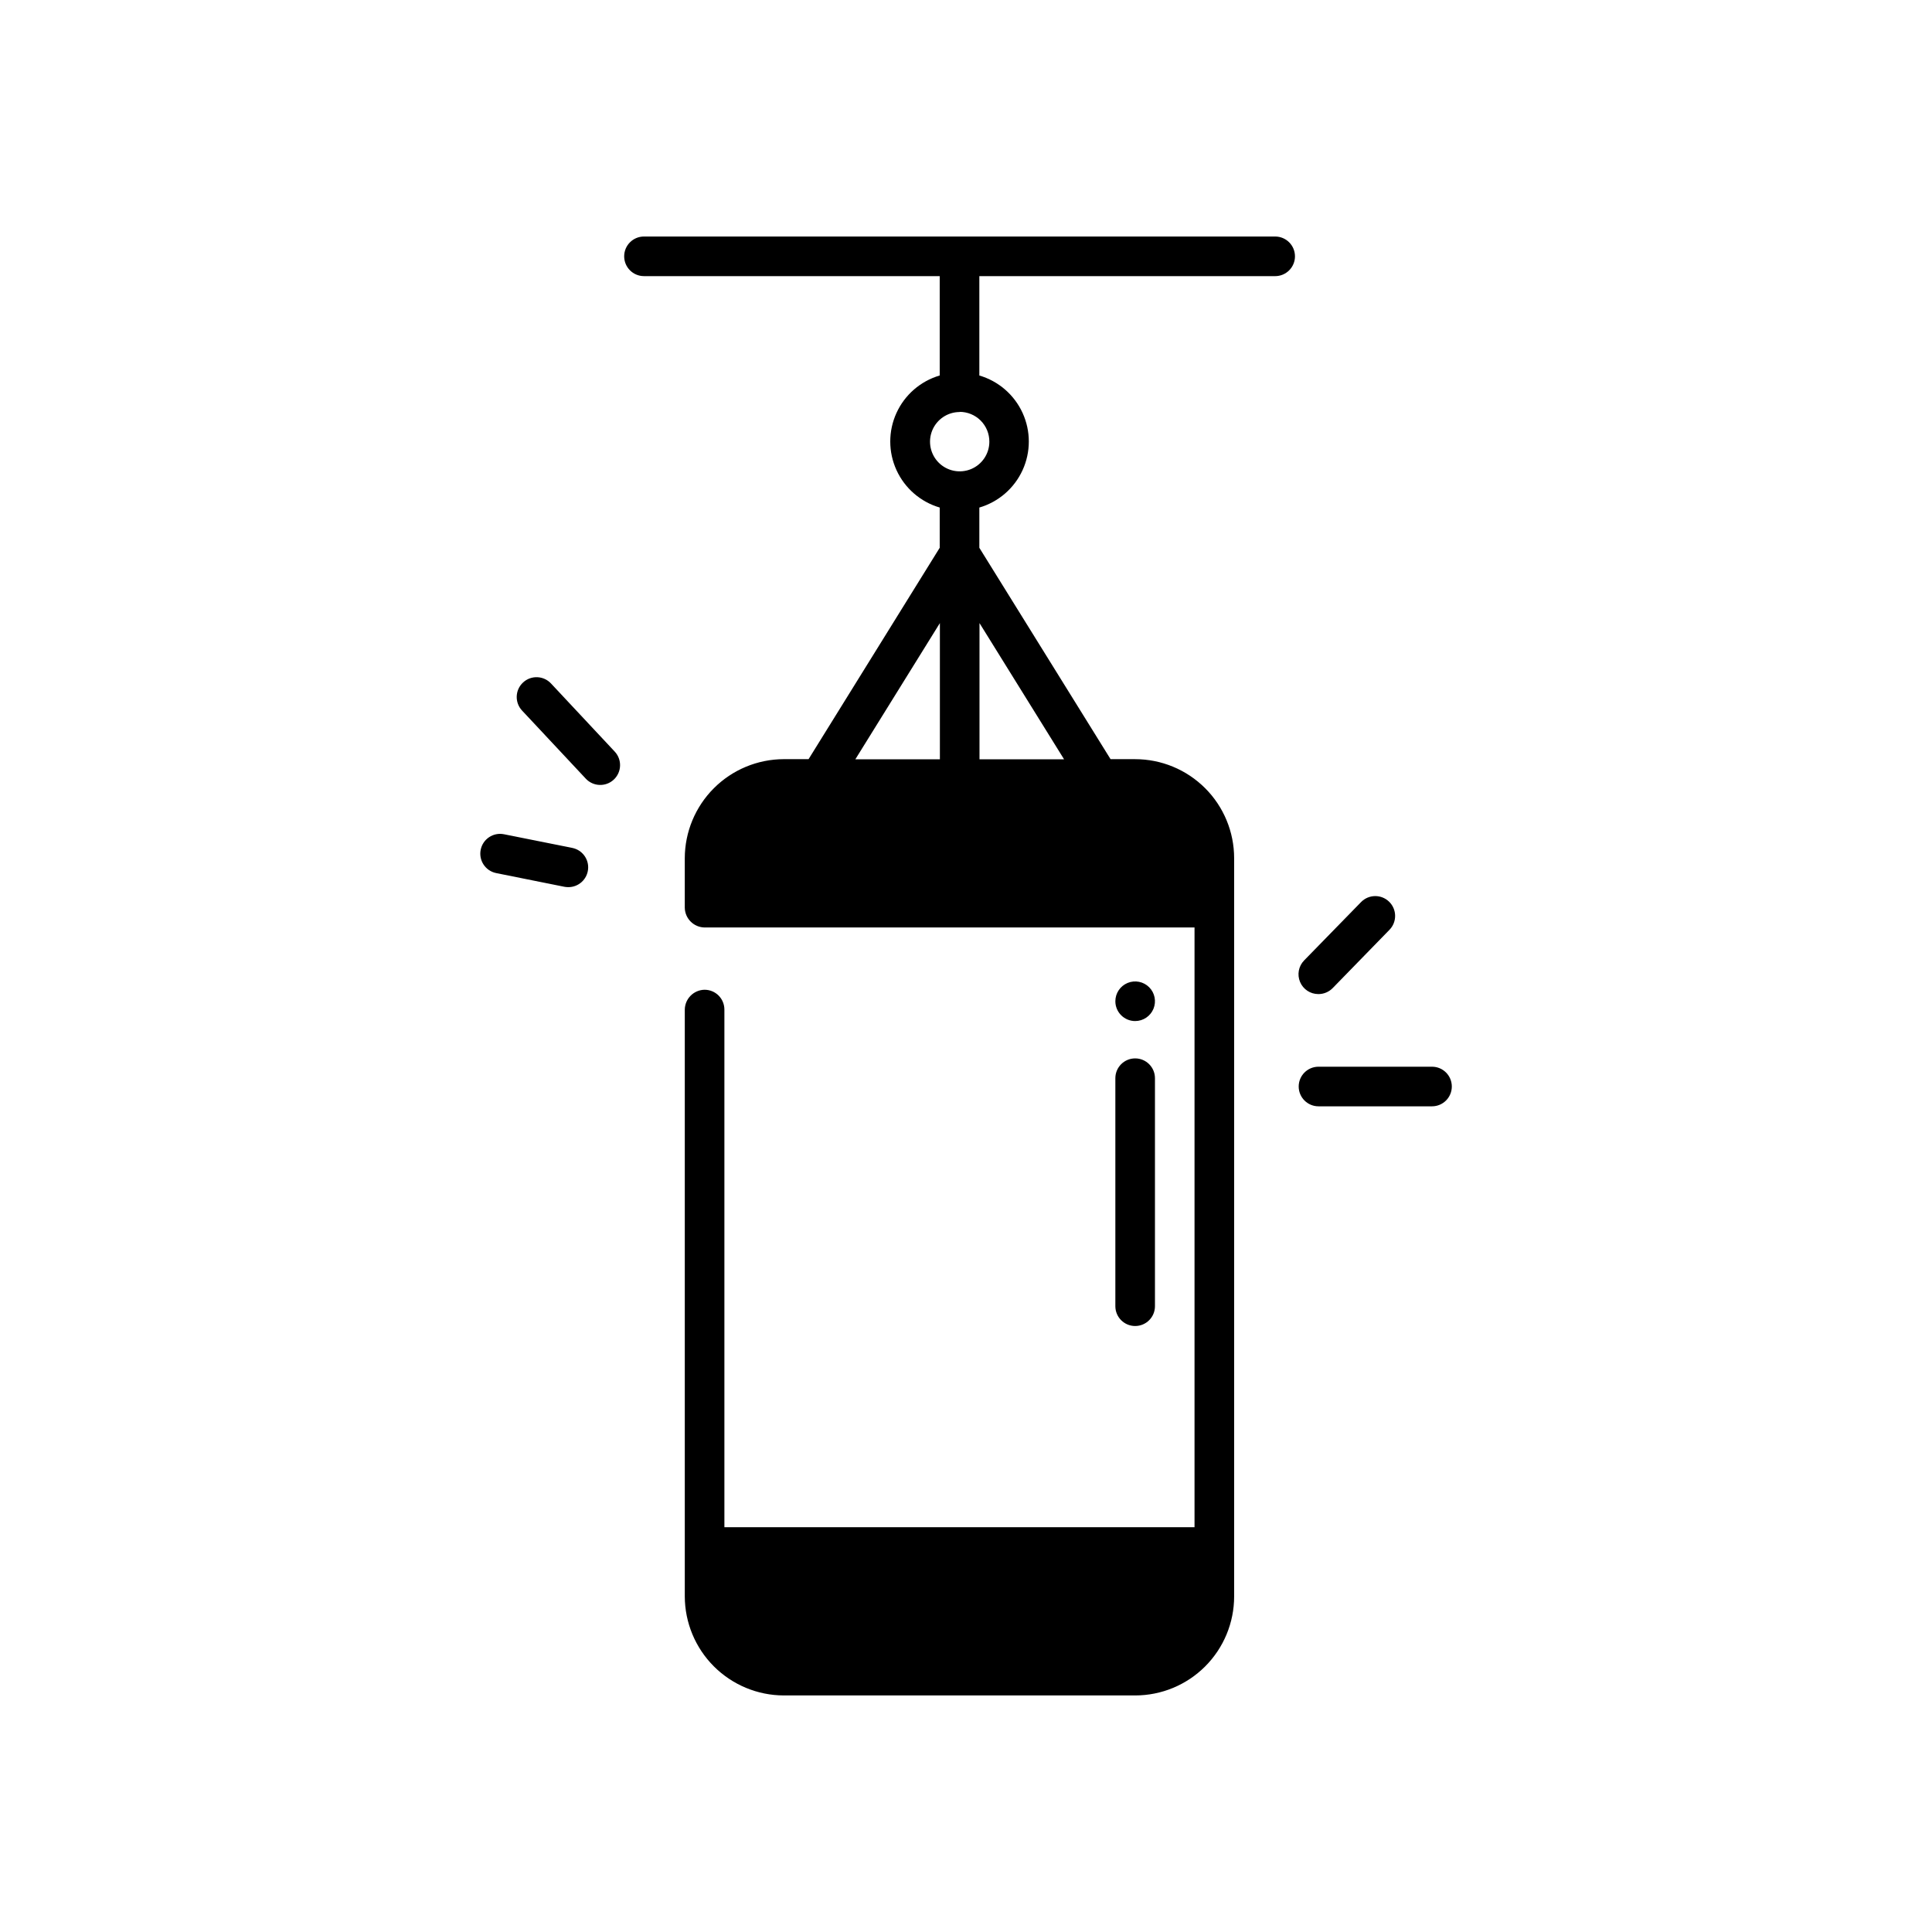
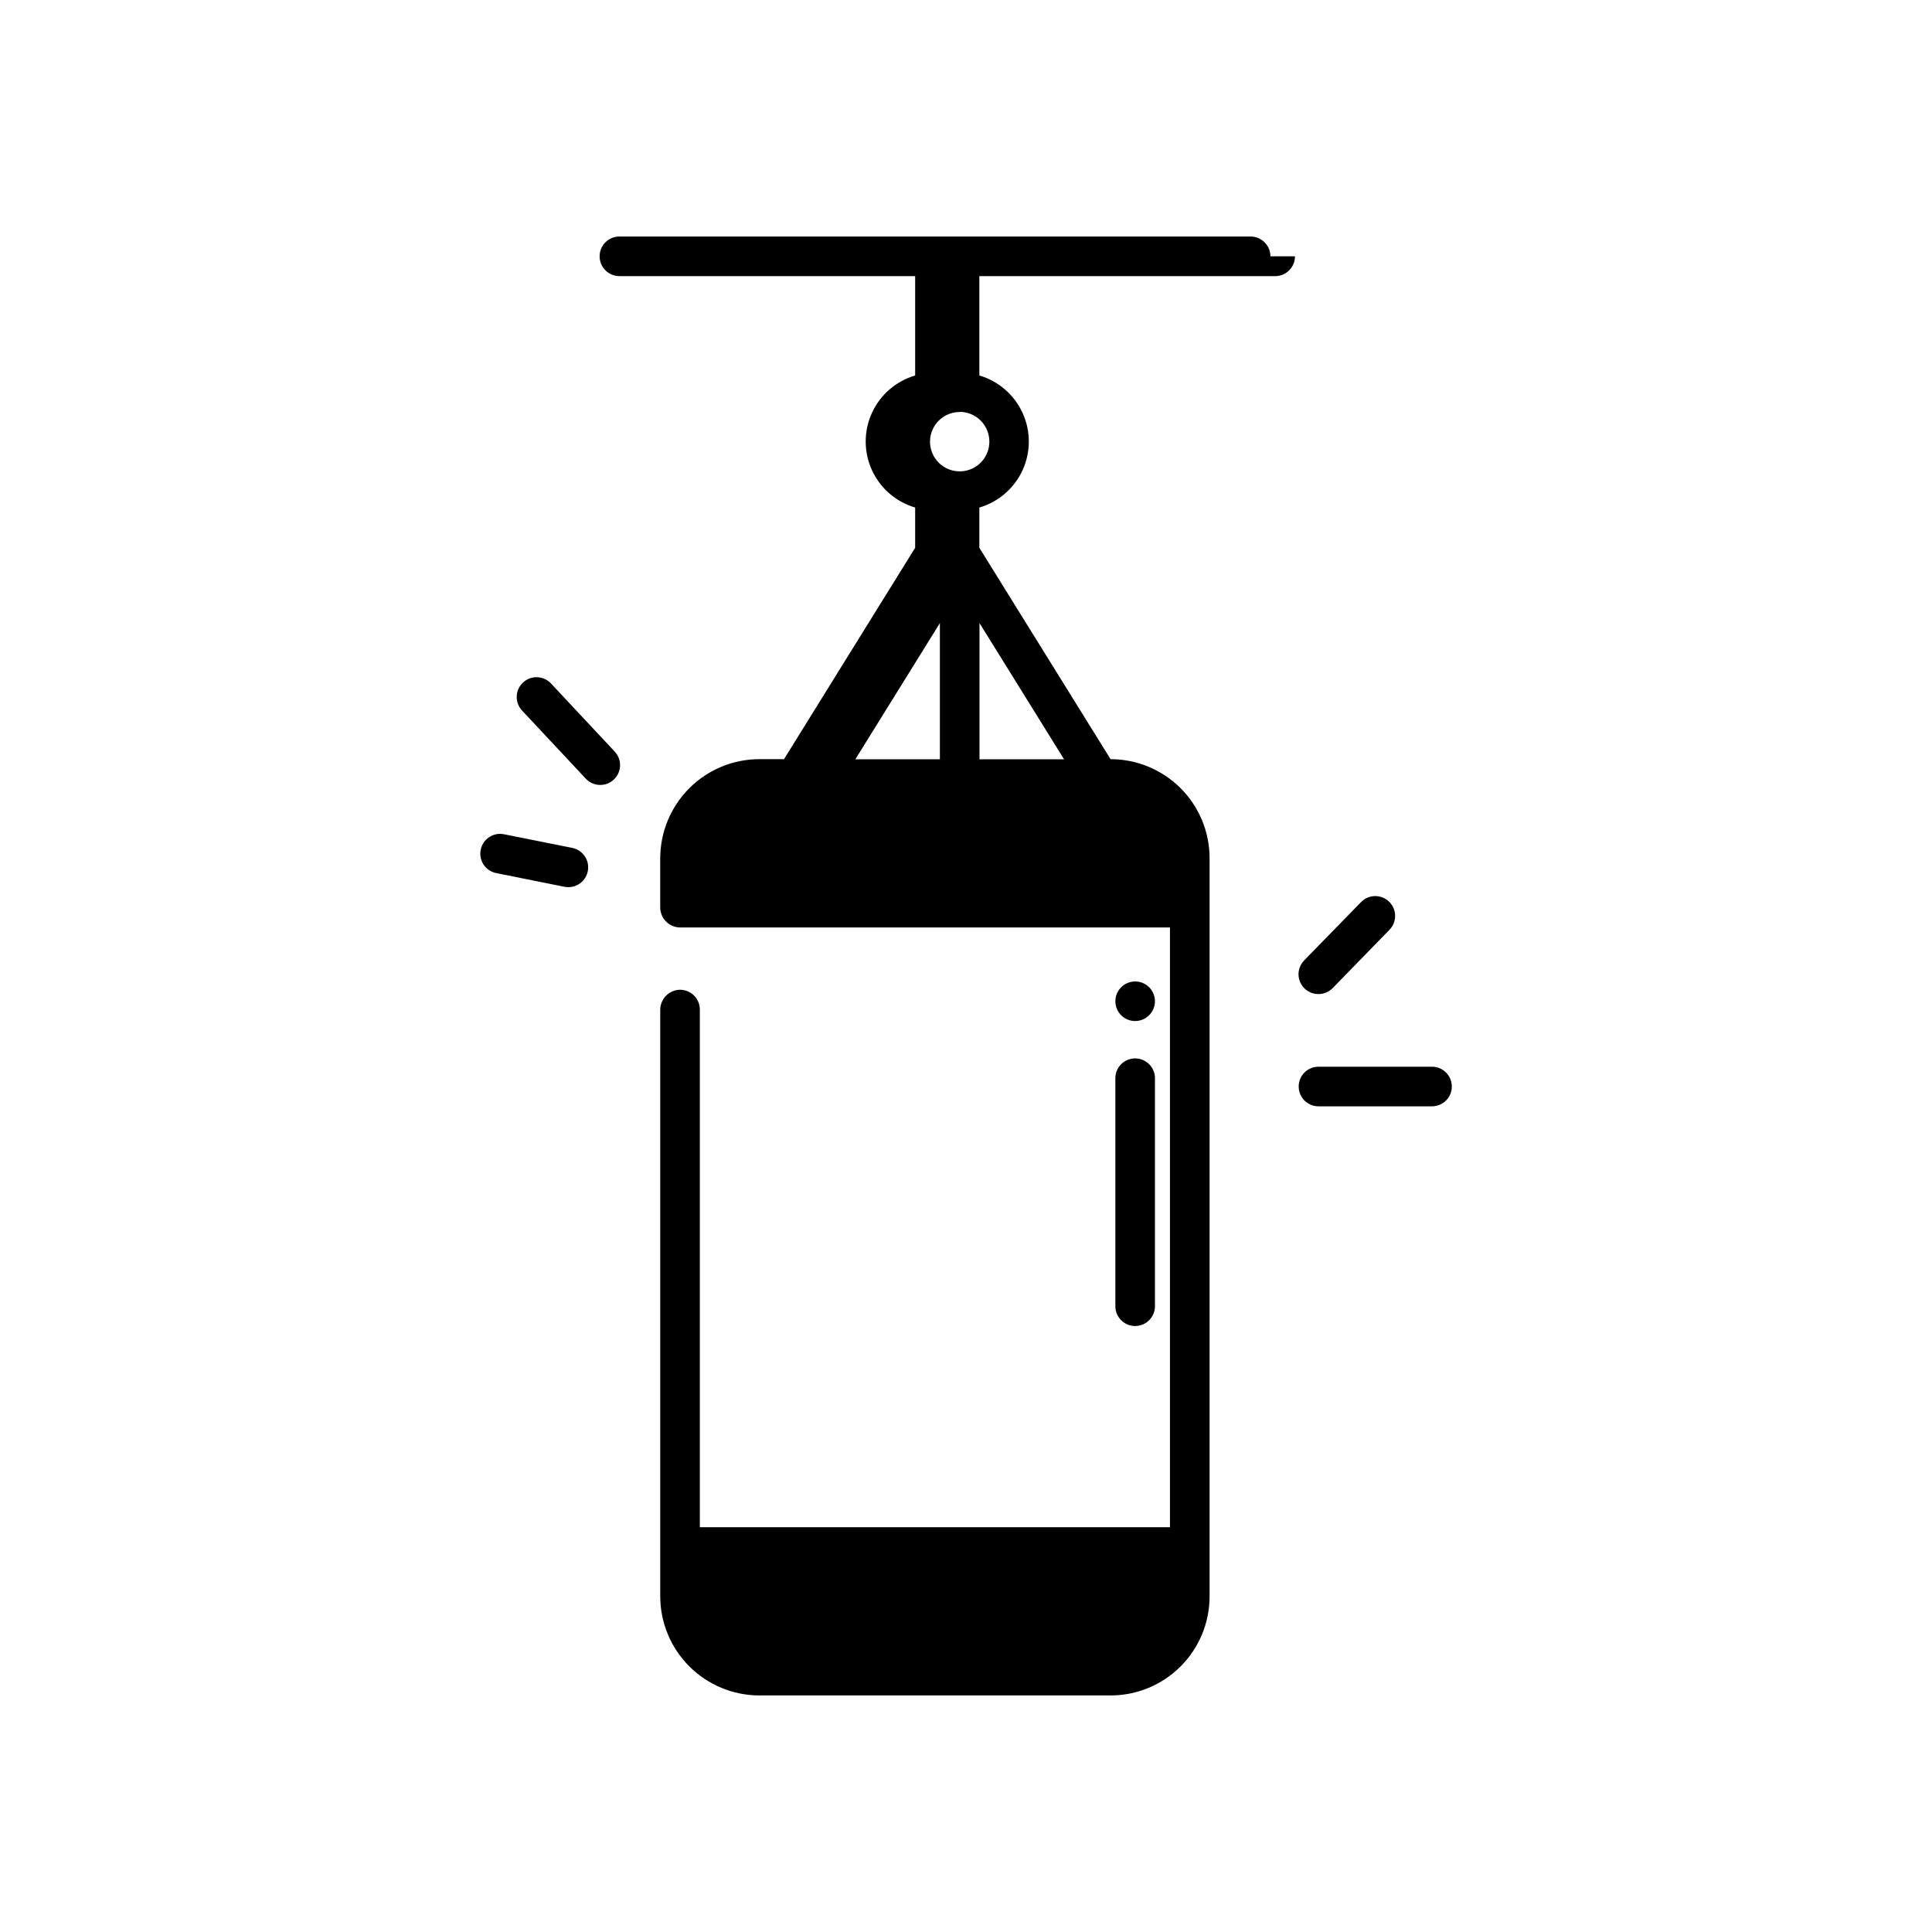
<svg xmlns="http://www.w3.org/2000/svg" fill="#000000" width="800px" height="800px" version="1.1" viewBox="144 144 512 512">
-   <path d="m439.58 409.34c0-2.121 1.281-4.035 3.242-4.848 1.961-0.812 4.215-0.363 5.719 1.137 1.5 1.5 1.949 3.758 1.137 5.719-0.812 1.961-2.727 3.242-4.848 3.242-2.898 0-5.25-2.352-5.25-5.25zm0 80.82c0 2.898 2.352 5.246 5.25 5.246s5.246-2.348 5.246-5.246v-60.426c0-2.898-2.348-5.25-5.246-5.25s-5.25 2.352-5.25 5.25zm47.602-278.23c0 1.395-0.555 2.727-1.539 3.711s-2.316 1.539-3.711 1.539h-78.395v26.332c5.078 1.488 9.262 5.109 11.461 9.922 2.199 4.812 2.199 10.34 0 15.152-2.199 4.812-6.383 8.434-11.461 9.922v10.664l34.773 56.016h6.508c6.961 0 13.633 2.766 18.555 7.688 4.922 4.918 7.688 11.594 7.688 18.555v195.64c0 6.961-2.766 13.633-7.688 18.555s-11.594 7.684-18.555 7.684h-93.102c-6.953-0.016-13.613-2.789-18.531-7.703-4.918-4.918-7.688-11.582-7.707-18.535v-155.53c0.047-2.879 2.367-5.203 5.25-5.246 1.391 0 2.727 0.551 3.711 1.535 0.98 0.984 1.535 2.32 1.535 3.711v137.18h124.59v-158.93h-129.84c-2.883-0.047-5.203-2.367-5.25-5.25v-13.121 0.004c0.02-6.953 2.789-13.617 7.707-18.535 4.918-4.918 11.578-7.688 18.531-7.707h6.57l34.754-56.016v-10.664c-5.078-1.488-9.258-5.109-11.457-9.922s-2.199-10.34 0-15.152 6.379-8.434 11.457-9.922v-26.332h-78.375c-2.898 0-5.246-2.352-5.246-5.25 0-2.898 2.348-5.246 5.246-5.246h167.27c2.898 0 5.25 2.348 5.25 5.246zm-116.51 133.3h22.41v-36.105zm32.906-36.105v36.105h22.418zm-5.246-55.934h-0.004c-3.18 0-6.043 1.914-7.262 4.852-1.215 2.938-0.543 6.32 1.703 8.566 2.25 2.25 5.633 2.922 8.57 1.707 2.938-1.219 4.852-4.086 4.852-7.266 0.008-2.098-0.82-4.113-2.305-5.598s-3.5-2.312-5.598-2.305zm-108.31 71.938c-1.977-2.117-5.301-2.231-7.418-0.25-2.121 1.98-2.234 5.301-0.254 7.422l16.891 18.051c1.977 2.121 5.301 2.231 7.418 0.254 2.121-1.98 2.234-5.305 0.254-7.422zm5.617 43.57-18.055-3.609c-2.84-0.582-5.613 1.25-6.191 4.094-0.578 2.84 1.254 5.613 4.094 6.191l18.086 3.633c0.344 0.062 0.695 0.094 1.047 0.094 2.699 0.004 4.957-2.039 5.227-4.723 0.273-2.68-1.535-5.133-4.176-5.668zm197.78 38.742c1.414 0 2.769-0.574 3.758-1.586l15.051-15.449c2.027-2.078 1.988-5.41-0.09-7.438-2.078-2.027-5.406-1.988-7.438 0.09l-15.094 15.469c-1.473 1.512-1.895 3.758-1.074 5.703 0.816 1.945 2.723 3.211 4.832 3.211zm30.082 19.25h-30.082c-2.898 0-5.25 2.348-5.25 5.246s2.352 5.25 5.25 5.25h30.082c2.898 0 5.246-2.352 5.246-5.25s-2.348-5.246-5.246-5.246z" />
+   <path d="m439.58 409.34c0-2.121 1.281-4.035 3.242-4.848 1.961-0.812 4.215-0.363 5.719 1.137 1.5 1.5 1.949 3.758 1.137 5.719-0.812 1.961-2.727 3.242-4.848 3.242-2.898 0-5.25-2.352-5.25-5.25zm0 80.82c0 2.898 2.352 5.246 5.25 5.246s5.246-2.348 5.246-5.246v-60.426c0-2.898-2.348-5.25-5.246-5.25s-5.25 2.352-5.25 5.25zm47.602-278.23c0 1.395-0.555 2.727-1.539 3.711s-2.316 1.539-3.711 1.539h-78.395v26.332c5.078 1.488 9.262 5.109 11.461 9.922 2.199 4.812 2.199 10.34 0 15.152-2.199 4.812-6.383 8.434-11.461 9.922v10.664l34.773 56.016c6.961 0 13.633 2.766 18.555 7.688 4.922 4.918 7.688 11.594 7.688 18.555v195.64c0 6.961-2.766 13.633-7.688 18.555s-11.594 7.684-18.555 7.684h-93.102c-6.953-0.016-13.613-2.789-18.531-7.703-4.918-4.918-7.688-11.582-7.707-18.535v-155.53c0.047-2.879 2.367-5.203 5.25-5.246 1.391 0 2.727 0.551 3.711 1.535 0.98 0.984 1.535 2.32 1.535 3.711v137.18h124.59v-158.93h-129.84c-2.883-0.047-5.203-2.367-5.25-5.25v-13.121 0.004c0.02-6.953 2.789-13.617 7.707-18.535 4.918-4.918 11.578-7.688 18.531-7.707h6.57l34.754-56.016v-10.664c-5.078-1.488-9.258-5.109-11.457-9.922s-2.199-10.34 0-15.152 6.379-8.434 11.457-9.922v-26.332h-78.375c-2.898 0-5.246-2.352-5.246-5.25 0-2.898 2.348-5.246 5.246-5.246h167.27c2.898 0 5.25 2.348 5.25 5.246zm-116.51 133.3h22.41v-36.105zm32.906-36.105v36.105h22.418zm-5.246-55.934h-0.004c-3.18 0-6.043 1.914-7.262 4.852-1.215 2.938-0.543 6.32 1.703 8.566 2.25 2.25 5.633 2.922 8.57 1.707 2.938-1.219 4.852-4.086 4.852-7.266 0.008-2.098-0.82-4.113-2.305-5.598s-3.5-2.312-5.598-2.305zm-108.31 71.938c-1.977-2.117-5.301-2.231-7.418-0.25-2.121 1.98-2.234 5.301-0.254 7.422l16.891 18.051c1.977 2.121 5.301 2.231 7.418 0.254 2.121-1.98 2.234-5.305 0.254-7.422zm5.617 43.57-18.055-3.609c-2.84-0.582-5.613 1.25-6.191 4.094-0.578 2.84 1.254 5.613 4.094 6.191l18.086 3.633c0.344 0.062 0.695 0.094 1.047 0.094 2.699 0.004 4.957-2.039 5.227-4.723 0.273-2.68-1.535-5.133-4.176-5.668zm197.78 38.742c1.414 0 2.769-0.574 3.758-1.586l15.051-15.449c2.027-2.078 1.988-5.41-0.09-7.438-2.078-2.027-5.406-1.988-7.438 0.09l-15.094 15.469c-1.473 1.512-1.895 3.758-1.074 5.703 0.816 1.945 2.723 3.211 4.832 3.211zm30.082 19.25h-30.082c-2.898 0-5.25 2.348-5.25 5.246s2.352 5.25 5.25 5.25h30.082c2.898 0 5.246-2.352 5.246-5.25s-2.348-5.246-5.246-5.246z" />
</svg>